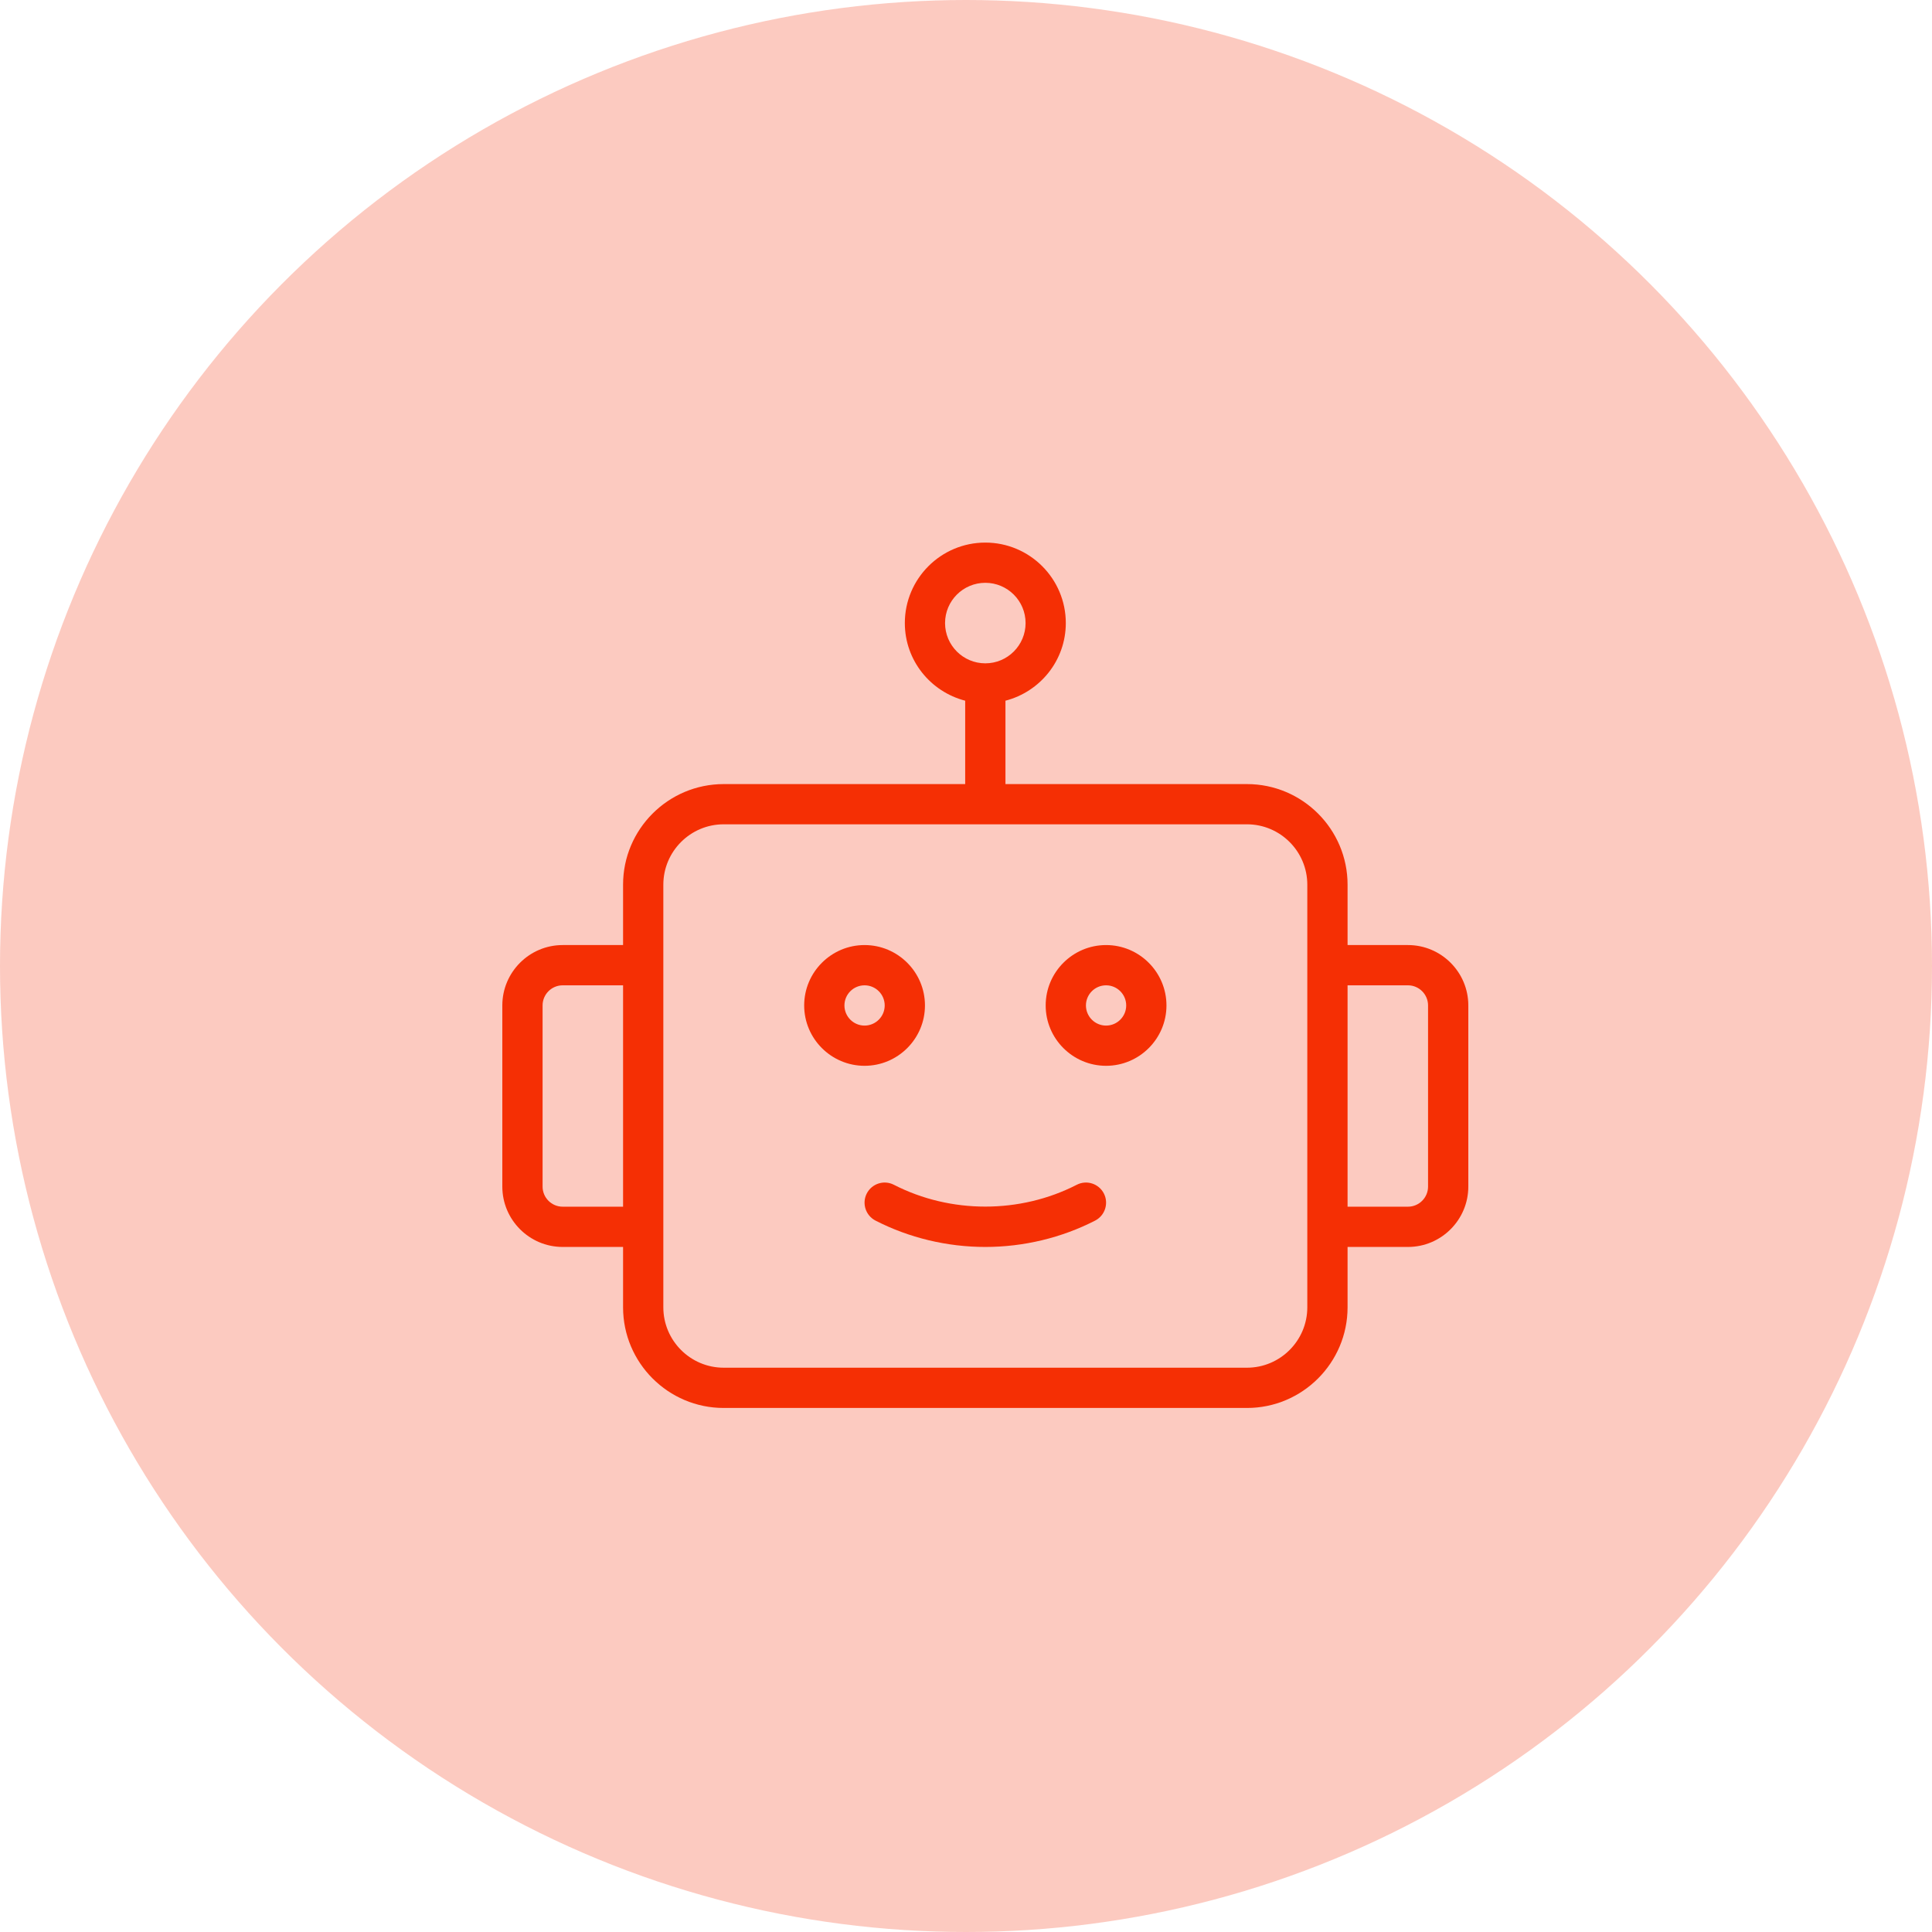
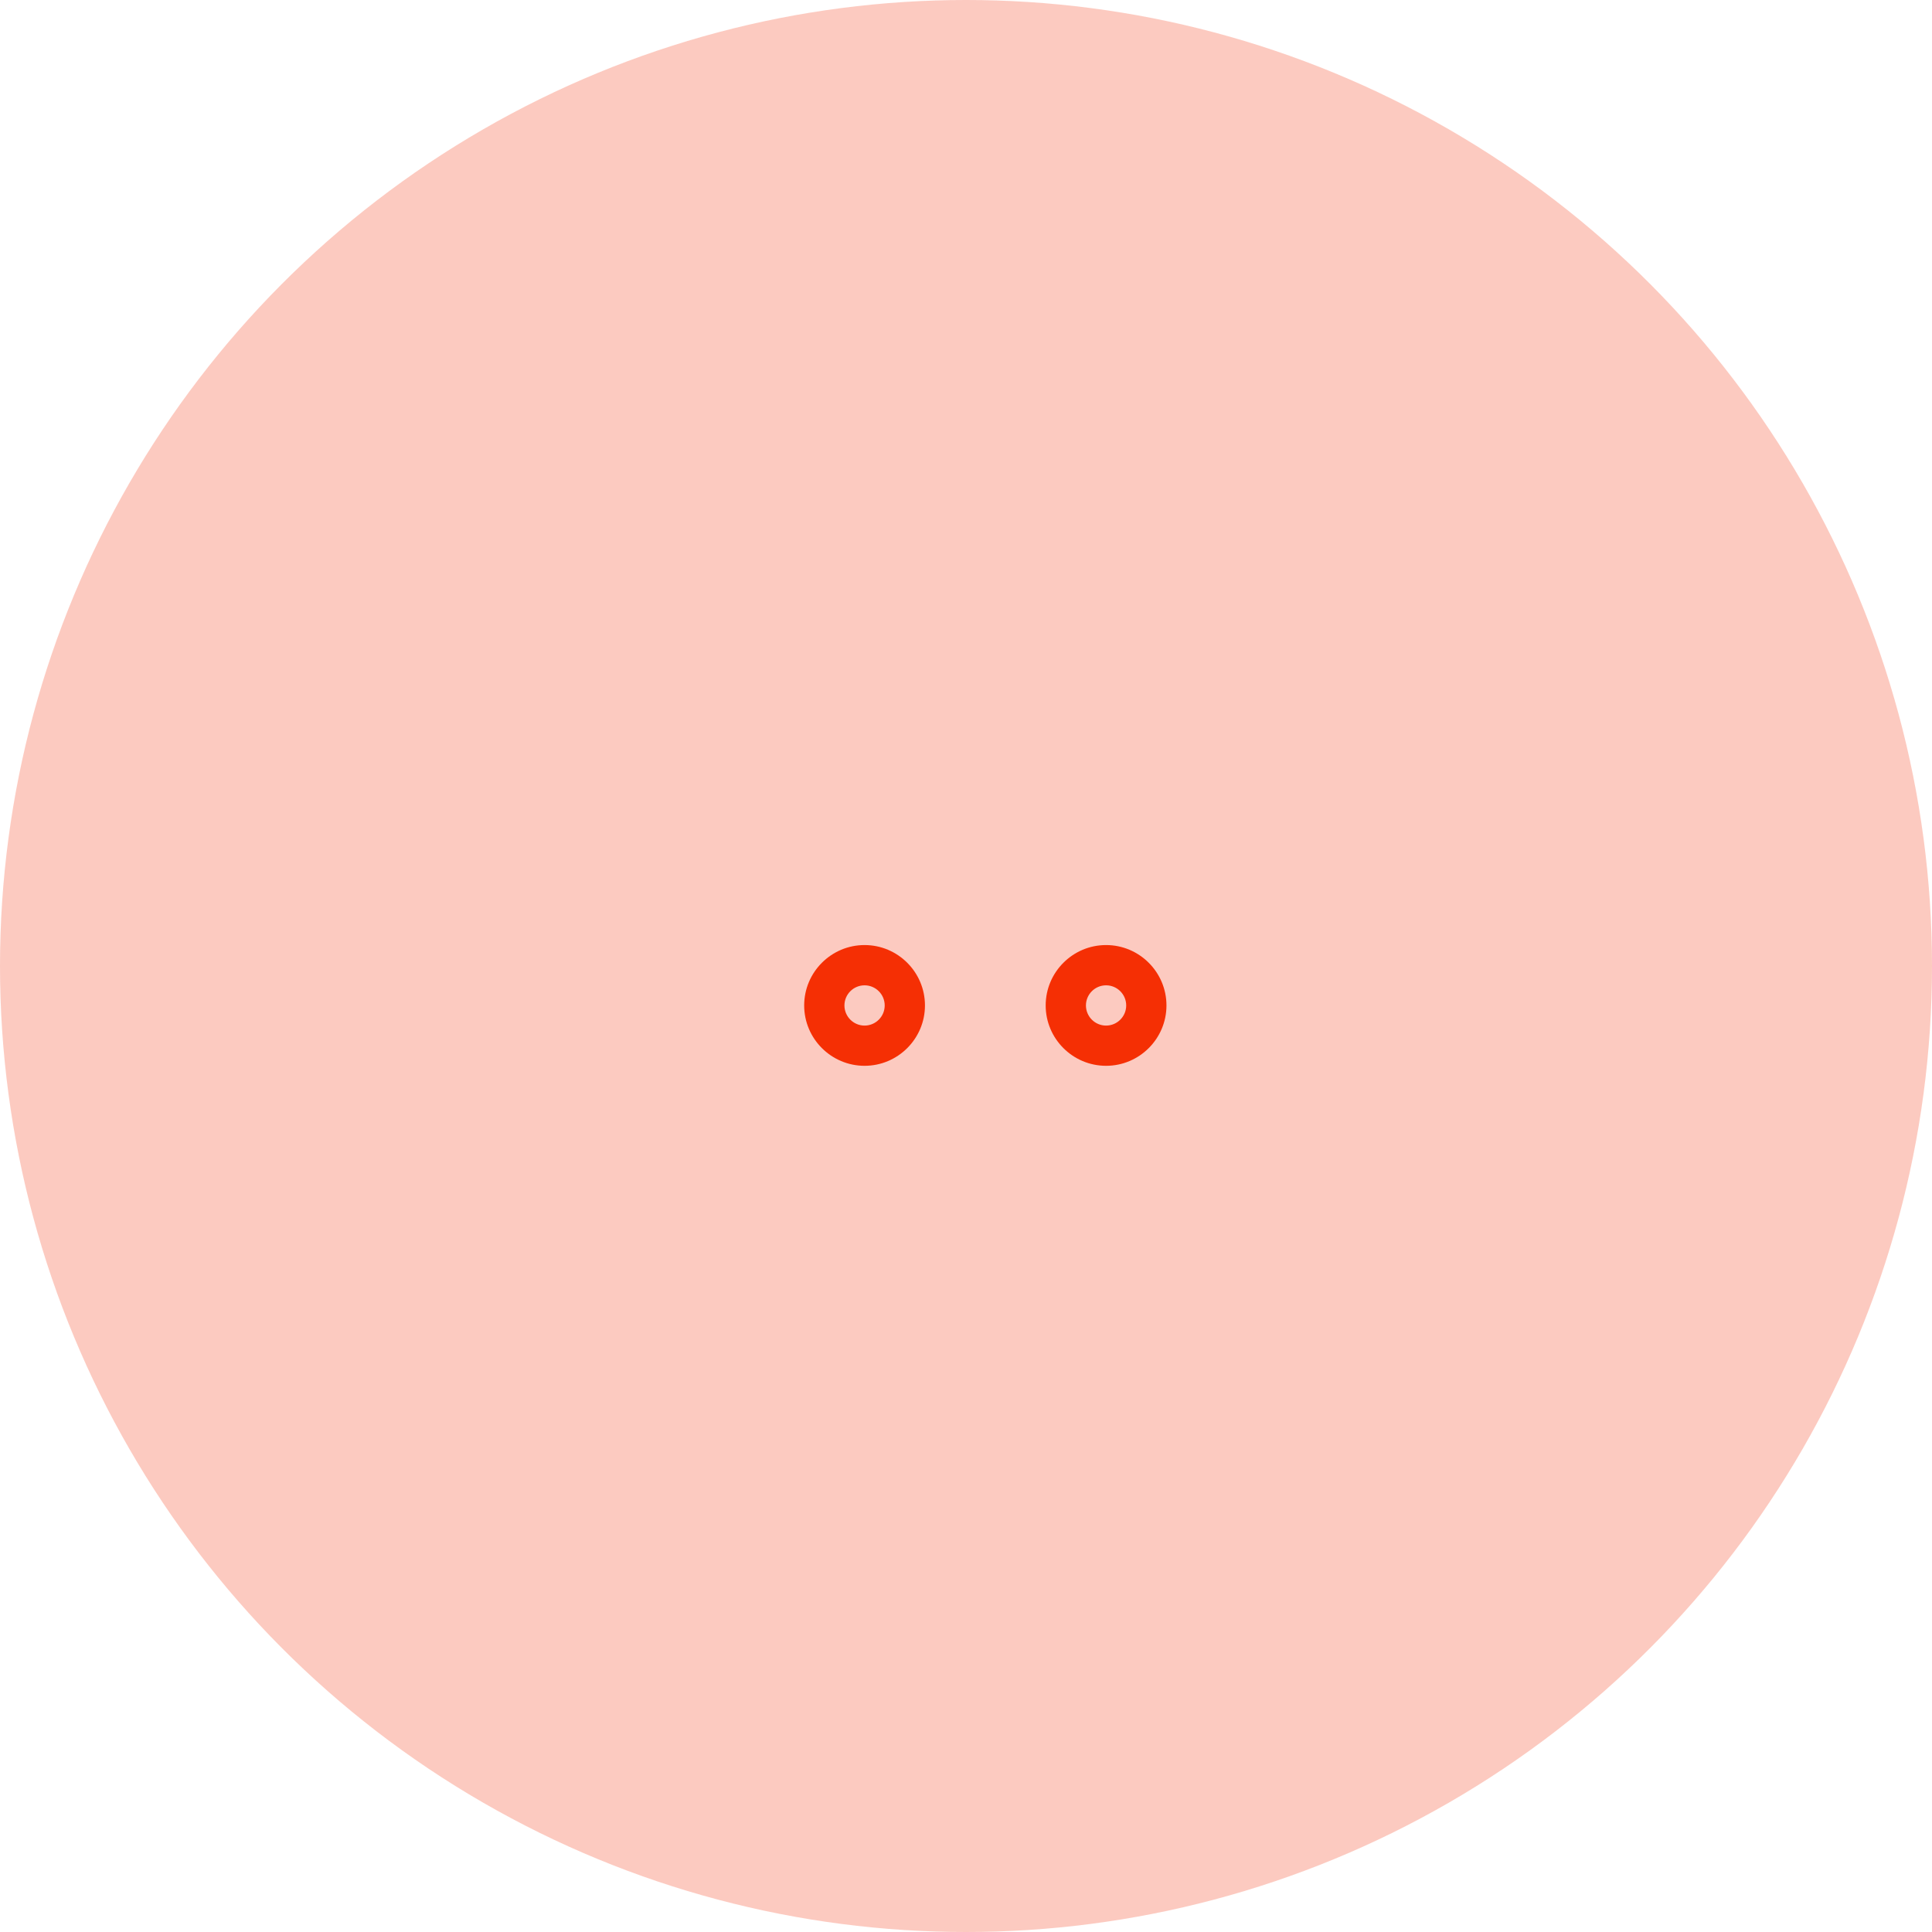
<svg xmlns="http://www.w3.org/2000/svg" width="50" height="50" viewBox="0 0 50 50" fill="none">
  <circle cx="25" cy="25" r="25" fill="#F52F04" fill-opacity="0.25" />
  <path d="M23.938 26.021C23.938 25.159 23.236 24.458 22.375 24.458C21.514 24.458 20.812 25.159 20.812 26.021C20.812 26.882 21.514 27.583 22.375 27.583C23.236 27.583 23.938 26.882 23.938 26.021ZM22.375 26.542C22.088 26.542 21.854 26.308 21.854 26.021C21.854 25.733 22.088 25.5 22.375 25.5C22.662 25.5 22.896 25.734 22.896 26.021C22.896 26.308 22.662 26.542 22.375 26.542Z" fill="#F52F04" />
  <path d="M28.625 24.458C27.764 24.458 27.062 25.159 27.062 26.021C27.062 26.882 27.764 27.583 28.625 27.583C29.486 27.583 30.188 26.882 30.188 26.021C30.188 25.159 29.486 24.458 28.625 24.458ZM28.625 26.542C28.338 26.542 28.104 26.308 28.104 26.021C28.104 25.733 28.338 25.5 28.625 25.5C28.912 25.5 29.146 25.734 29.146 26.021C29.146 26.308 28.912 26.542 28.625 26.542Z" fill="#F52F04" />
-   <path d="M27.866 30.662C26.4 31.415 24.6 31.415 23.134 30.662C22.878 30.53 22.564 30.631 22.432 30.887C22.301 31.143 22.402 31.457 22.658 31.589C23.527 32.035 24.51 32.271 25.5 32.271C26.49 32.271 27.473 32.035 28.342 31.589C28.598 31.457 28.699 31.143 28.568 30.887C28.436 30.631 28.122 30.53 27.866 30.662Z" fill="#F52F04" />
-   <path d="M36.438 24.458H34.875V22.896C34.875 21.46 33.707 20.292 32.271 20.292H26.021V18.134C26.917 17.902 27.583 17.093 27.583 16.125C27.583 14.976 26.649 14.042 25.5 14.042C24.351 14.042 23.417 14.976 23.417 16.125C23.417 17.093 24.083 17.902 24.979 18.134V20.292H18.729C17.293 20.292 16.125 21.46 16.125 22.896V24.458H14.562C13.701 24.458 13 25.159 13 26.021V30.708C13 31.57 13.701 32.271 14.562 32.271H16.125V33.833C16.125 35.269 17.293 36.438 18.729 36.438H32.271C33.707 36.438 34.875 35.269 34.875 33.833V32.271H36.438C37.299 32.271 38 31.57 38 30.708V26.021C38 25.159 37.299 24.458 36.438 24.458ZM24.458 16.125C24.458 15.55 24.925 15.083 25.5 15.083C26.075 15.083 26.542 15.55 26.542 16.125C26.542 16.7 26.075 17.167 25.5 17.167C24.925 17.167 24.458 16.7 24.458 16.125ZM14.562 31.229C14.275 31.229 14.042 30.996 14.042 30.708V26.021C14.042 25.734 14.275 25.5 14.562 25.5H16.125V31.229H14.562ZM33.833 33.833C33.833 34.695 33.132 35.396 32.271 35.396H18.729C17.868 35.396 17.167 34.695 17.167 33.833V22.896C17.167 22.034 17.868 21.333 18.729 21.333H32.271C33.132 21.333 33.833 22.034 33.833 22.896V33.833ZM36.958 30.708C36.958 30.996 36.724 31.229 36.438 31.229H34.875V25.5H36.438C36.724 25.5 36.958 25.734 36.958 26.021V30.708Z" fill="#F52F04" />
</svg>